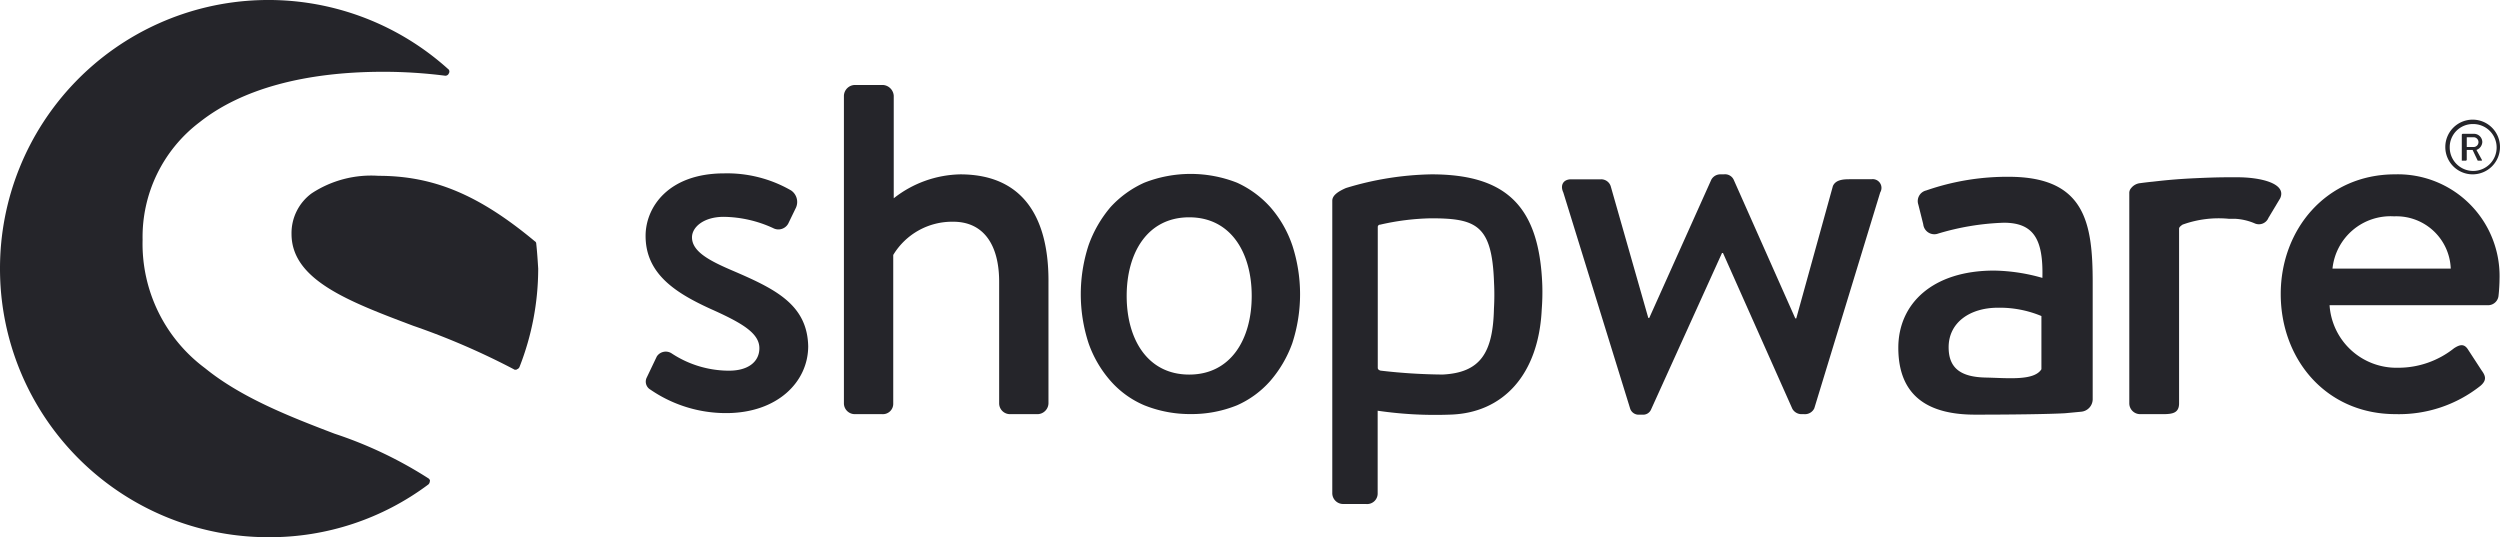
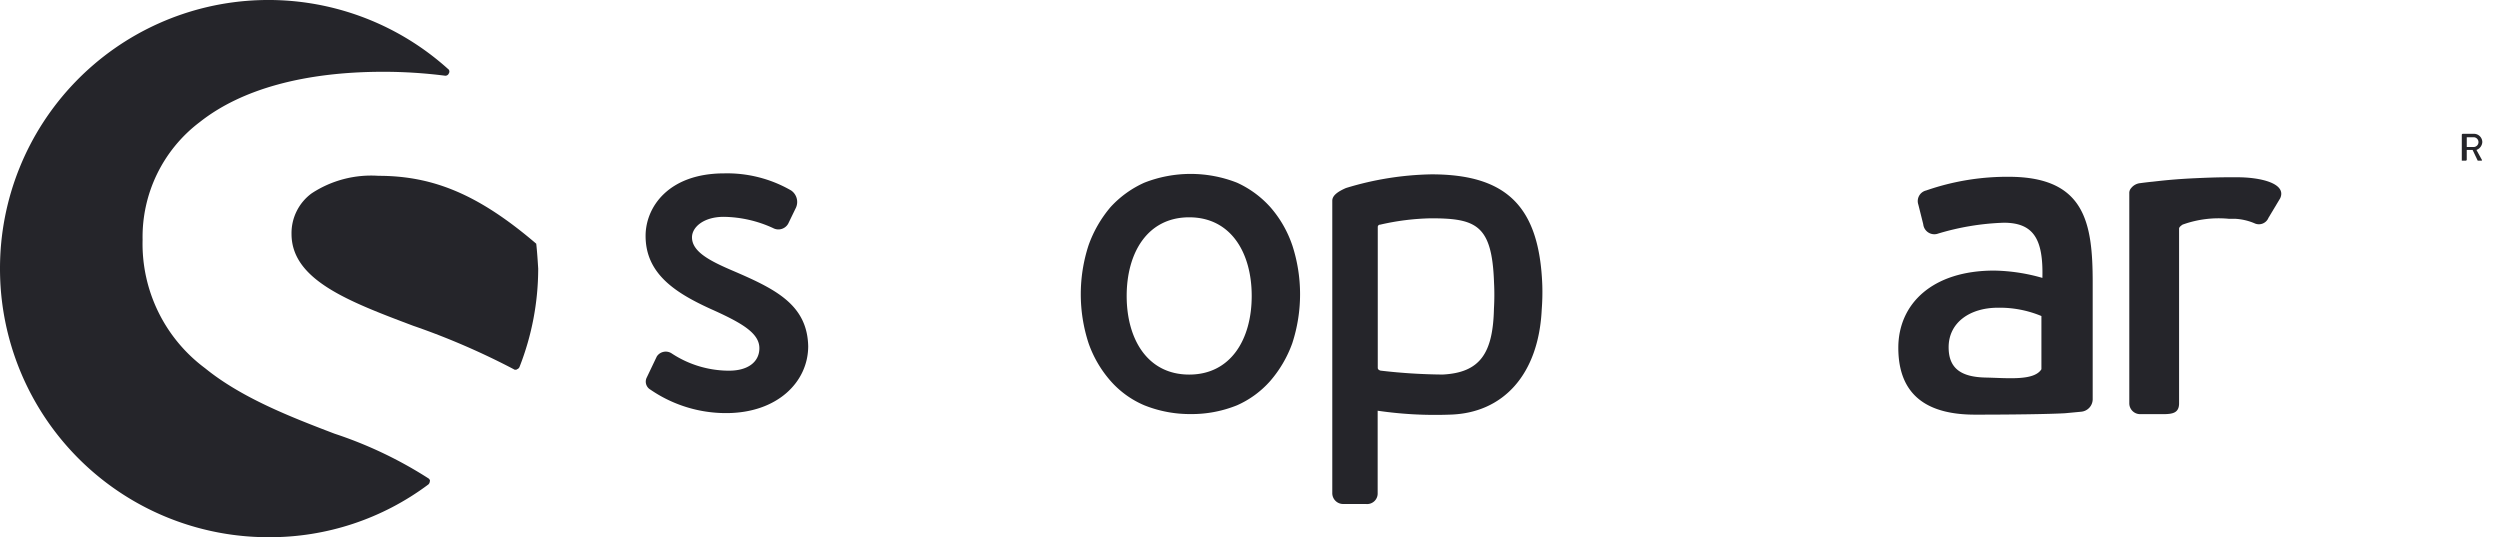
<svg xmlns="http://www.w3.org/2000/svg" id="XMLID_462_" width="174.511" height="37.5" viewBox="0 0 174.511 37.5">
  <g id="XMLID_564_" transform="translate(45.068 12.102)">
    <path id="XMLID_565_" d="M138.336,42.318c-1.6-.682-2.9-1.33-2.9-2.352,0-.716.818-1.432,2.216-1.432a8.479,8.479,0,0,1,3.443.784.782.782,0,0,0,1.057-.307l.545-1.125a.974.974,0,0,0-.341-1.193,8.935,8.935,0,0,0-4.67-1.193c-3.886,0-5.489,2.352-5.489,4.364,0,2.625,2.045,3.955,4.5,5.08,2.216.989,3.443,1.7,3.443,2.761,0,.92-.75,1.568-2.114,1.568a7.276,7.276,0,0,1-3.989-1.193.748.748,0,0,0-1.057.2l-.716,1.5a.643.643,0,0,0,.273.818,9.312,9.312,0,0,0,5.284,1.636c3.58,0,5.727-2.182,5.727-4.67C143.484,44.67,141.268,43.58,138.336,42.318Z" transform="translate(-132.2 -35.5)" fill="#25252a" />
  </g>
  <g id="XMLID_561_">
    <path id="XMLID_563_" d="M29.932,33.409a28.914,28.914,0,0,0-6.58-3.136c-3.034-1.159-6.477-2.489-9.034-4.568a10.814,10.814,0,0,1-4.364-8.966,10.047,10.047,0,0,1,3.989-8.216C16.875,6.2,21.307,5.011,26.761,5.011a34.141,34.141,0,0,1,4.3.273.255.255,0,0,0,.273-.17.222.222,0,0,0-.068-.307A18.735,18.735,0,0,0,0,18.75,18.739,18.739,0,0,0,18.75,37.5,18.461,18.461,0,0,0,29.9,33.818a.3.3,0,0,0,.1-.2C30.034,33.545,30,33.477,29.932,33.409Z" fill="#25252a" />
-     <path id="XMLID_562_" d="M76.78,40.739a.187.187,0,0,0-.1-.17C72.791,37.33,69.62,36,65.768,36a7.556,7.556,0,0,0-4.67,1.227,3.442,3.442,0,0,0-1.4,2.83c0,3.2,3.955,4.7,8.489,6.409A50.766,50.766,0,0,1,75.211,49.5c.034.034.068.034.136.034a.125.125,0,0,0,.1-.034.28.28,0,0,0,.17-.17,18.815,18.815,0,0,0,1.3-6.852C76.882,41.932,76.848,41.352,76.78,40.739Z" transform="translate(-39.348 -23.727)" fill="#25252a" />
+     <path id="XMLID_562_" d="M76.78,40.739C72.791,37.33,69.62,36,65.768,36a7.556,7.556,0,0,0-4.67,1.227,3.442,3.442,0,0,0-1.4,2.83c0,3.2,3.955,4.7,8.489,6.409A50.766,50.766,0,0,1,75.211,49.5c.034.034.068.034.136.034a.125.125,0,0,0,.1-.034.28.28,0,0,0,.17-.17,18.815,18.815,0,0,0,1.3-6.852C76.882,41.932,76.848,41.352,76.78,40.739Z" transform="translate(-39.348 -23.727)" fill="#25252a" />
  </g>
  <path id="XMLID_558_" d="M401.45,52.6a.883.883,0,0,0,.818-.852V43.6c0-4.159-.511-7.4-5.864-7.4a17.207,17.207,0,0,0-5.761.955.762.762,0,0,0-.545.989l.341,1.364a.78.78,0,0,0,.955.682,17.842,17.842,0,0,1,4.67-.784c2.114,0,2.761,1.193,2.693,3.852a12.85,12.85,0,0,0-3.375-.511c-4.3,0-6.682,2.318-6.682,5.386,0,3.477,2.216,4.67,5.352,4.67,2.557,0,5.216-.034,6.307-.1Zm-2.761-2.966c-.511.818-2.318.614-3.886.58-1.739-.034-2.591-.648-2.591-2.114,0-1.739,1.5-2.761,3.443-2.761a7.581,7.581,0,0,1,3.034.58v3.716Z" transform="translate(-256.189 -23.859)" fill="#25252a" />
-   <path id="XMLID_555_" d="M502.609,28.318a1.909,1.909,0,1,0-1.909-1.909A1.906,1.906,0,0,0,502.609,28.318Zm0-3.511a1.637,1.637,0,1,1-1.6,1.636A1.608,1.608,0,0,1,502.609,24.807Z" transform="translate(-330.007 -16.148)" fill="#25252a" />
  <path id="XMLID_552_" d="M504.2,29.275h.17a.073.073,0,0,0,.068-.068v-.682h.409l.341.716c0,.034.034.034.068.034h.2c.034,0,.068-.034.034-.068l-.375-.682a.619.619,0,0,0,.409-.545.583.583,0,0,0-.614-.58h-.75a.073.073,0,0,0-.068.068v1.807Zm.239-1.636h.477a.341.341,0,0,1,0,.682h-.477Z" transform="translate(-332.248 -18.059)" fill="#25252a" />
-   <path id="XMLID_551_" d="M180.914,23.639a7.733,7.733,0,0,0-4.636,1.67V18.15a.807.807,0,0,0-.75-.75H173.55a.78.78,0,0,0-.75.75V39.627a.757.757,0,0,0,.75.75h1.909a.725.725,0,0,0,.784-.75V29.264a4.8,4.8,0,0,1,4.193-2.318c2.08,0,3.2,1.568,3.2,4.193v8.489a.757.757,0,0,0,.75.75h1.943a.78.78,0,0,0,.75-.75v-8.42C187.118,26.843,185.448,23.639,180.914,23.639Z" transform="translate(-113.891 -11.468)" fill="#25252a" />
  <path id="XMLID_548_" d="M287.459,43.439c-.2-5.455-2.455-7.739-7.739-7.739a21.6,21.6,0,0,0-5.966.955c-.545.239-.955.511-.955.886v20.42a.757.757,0,0,0,.75.75h1.6a.736.736,0,0,0,.818-.75V52.2a27.705,27.705,0,0,0,5.045.273c3.716-.1,6.2-2.8,6.409-7.364A15.51,15.51,0,0,0,287.459,43.439Zm-3.375,1.636c-.068,3.1-.955,4.466-3.58,4.6a39.912,39.912,0,0,1-4.33-.273q-.2-.051-.2-.2V39.382a.161.161,0,0,1,.17-.17,17.112,17.112,0,0,1,3.545-.443c3.17,0,4.261.477,4.4,4.466A16.569,16.569,0,0,1,284.084,45.075Z" transform="translate(-179.8 -23.53)" fill="#25252a" />
-   <path id="XMLID_525_" d="M341.433,36.041h-1.466c-.409,0-1.023,0-1.227.477l-2.557,9.239h-.068l-4.3-9.682a.665.665,0,0,0-.682-.375H330.9a.717.717,0,0,0-.648.375l-4.33,9.648h-.068l-2.625-9.2a.7.7,0,0,0-.682-.477h-2.08c-.545,0-.784.409-.545.92l4.67,15.1a.624.624,0,0,0,.648.409h.2a.6.6,0,0,0,.614-.375L331,41.189h.068l4.841,10.875a.734.734,0,0,0,.682.375h.136a.72.72,0,0,0,.716-.409l4.6-15.068A.611.611,0,0,0,341.433,36.041Z" transform="translate(-210.796 -23.53)" fill="#25252a" />
  <path id="XMLID_482_" d="M443.568,36.3h-.648c-.818,0-1.636.034-2.386.068h0c-1.432.068-2.284.17-2.9.239,0,0-.375.034-.852.1a.924.924,0,0,0-.648.341.513.513,0,0,0-.136.375V52.084a.757.757,0,0,0,.75.75h1.6c.648,0,1.125-.068,1.125-.75v-9.92h0V39.88c0-.1.136-.2.239-.273a7.408,7.408,0,0,1,3.239-.409h.443a4.024,4.024,0,0,1,1.33.307.722.722,0,0,0,.989-.375l.818-1.364C447.011,36.709,445.1,36.3,443.568,36.3Z" transform="translate(-287.364 -23.925)" fill="#25252a" />
-   <path id="XMLID_470_" d="M474.977,35.7c-4.807,0-7.977,3.852-7.977,8.352,0,4.568,3.17,8.386,8.011,8.386a9.145,9.145,0,0,0,5.932-1.977c.477-.409.341-.716.068-1.091l-.954-1.466c-.273-.409-.58-.307-.955-.068a6.245,6.245,0,0,1-3.92,1.364,4.675,4.675,0,0,1-4.773-4.364h11.08a.736.736,0,0,0,.716-.682c.034-.273.068-.818.068-1.125A7.1,7.1,0,0,0,474.977,35.7Zm-4.364,6.58a4.071,4.071,0,0,1,4.3-3.648,3.793,3.793,0,0,1,3.955,3.648Z" transform="translate(-307.795 -23.53)" fill="#25252a" />
  <path id="XMLID_463_" d="M236.061,40.577a7.886,7.886,0,0,0-1.534-2.659,7.046,7.046,0,0,0-2.318-1.7,8.853,8.853,0,0,0-6.477,0,7.176,7.176,0,0,0-2.352,1.7,8.5,8.5,0,0,0-1.534,2.659,11.033,11.033,0,0,0,0,6.852,7.961,7.961,0,0,0,1.534,2.625,6.532,6.532,0,0,0,2.352,1.7,8.554,8.554,0,0,0,3.239.614,8.429,8.429,0,0,0,3.239-.614,6.712,6.712,0,0,0,2.318-1.7,8.325,8.325,0,0,0,1.534-2.625,11.033,11.033,0,0,0,0-6.852Zm-7.193,9.034c-2.9,0-4.364-2.455-4.364-5.489s1.466-5.489,4.364-5.489,4.364,2.455,4.364,5.489S231.766,49.611,228.868,49.611Z" transform="translate(-145.857 -23.464)" fill="#25252a" />
</svg>